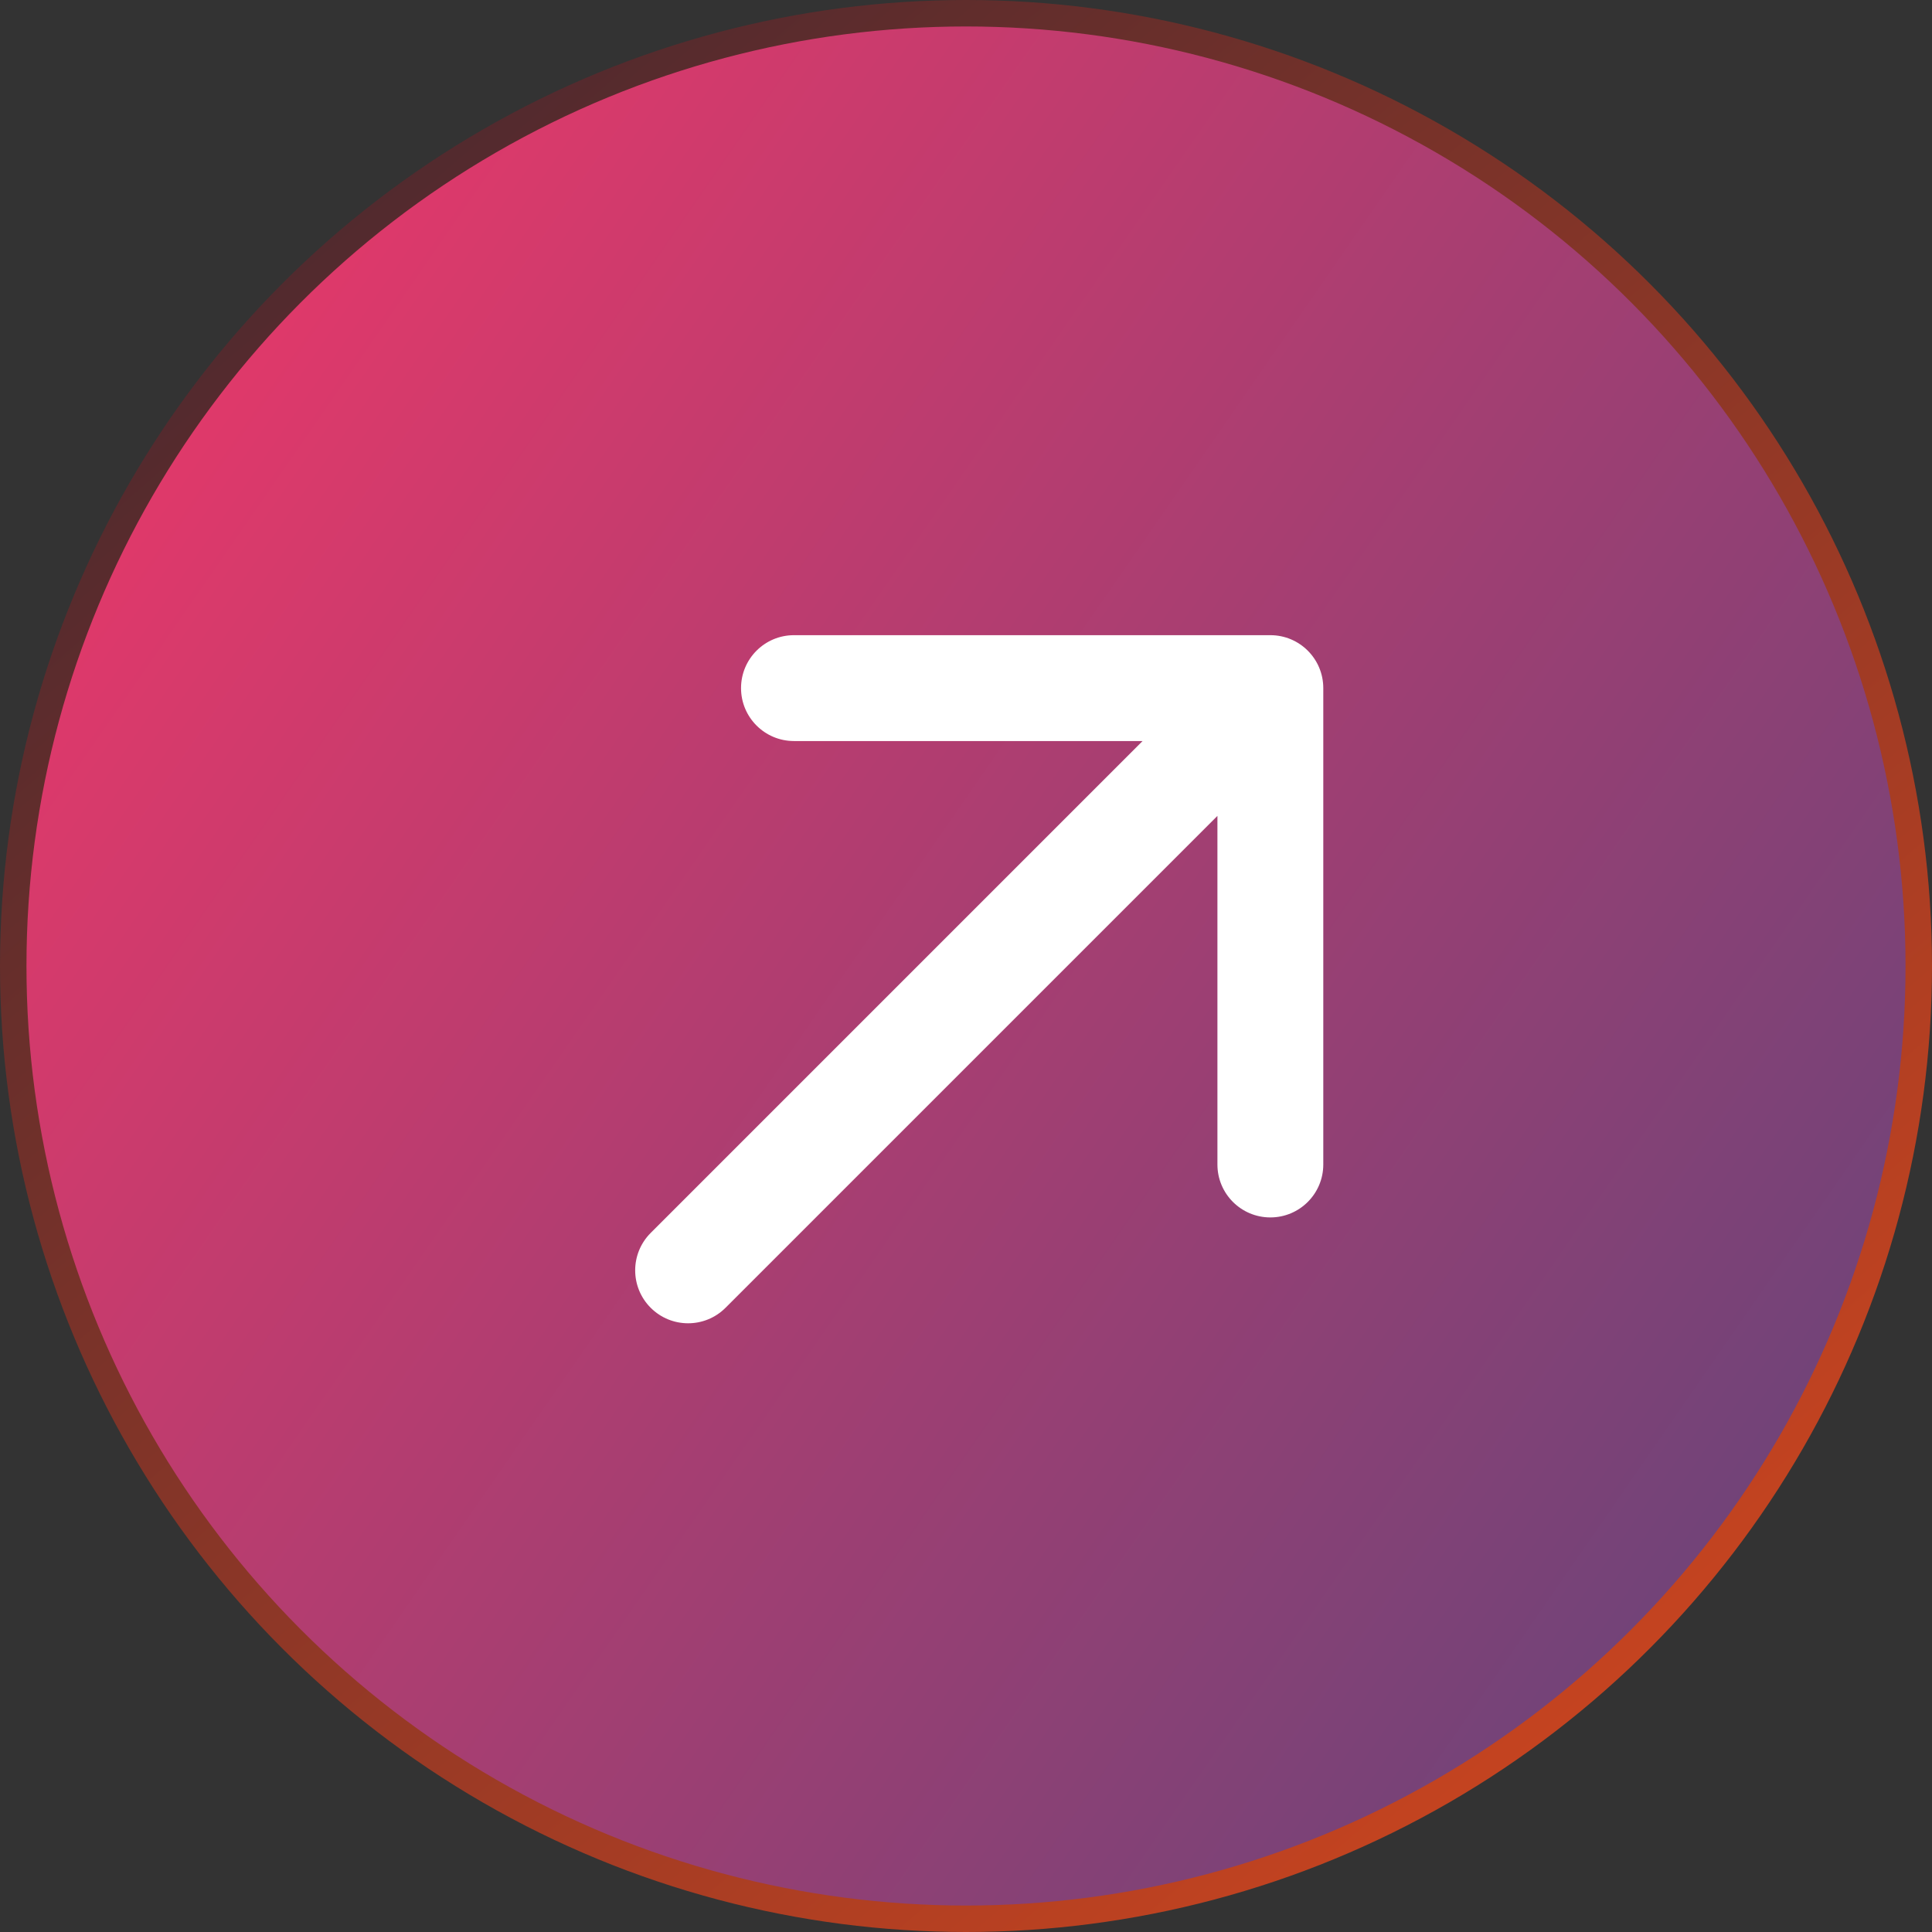
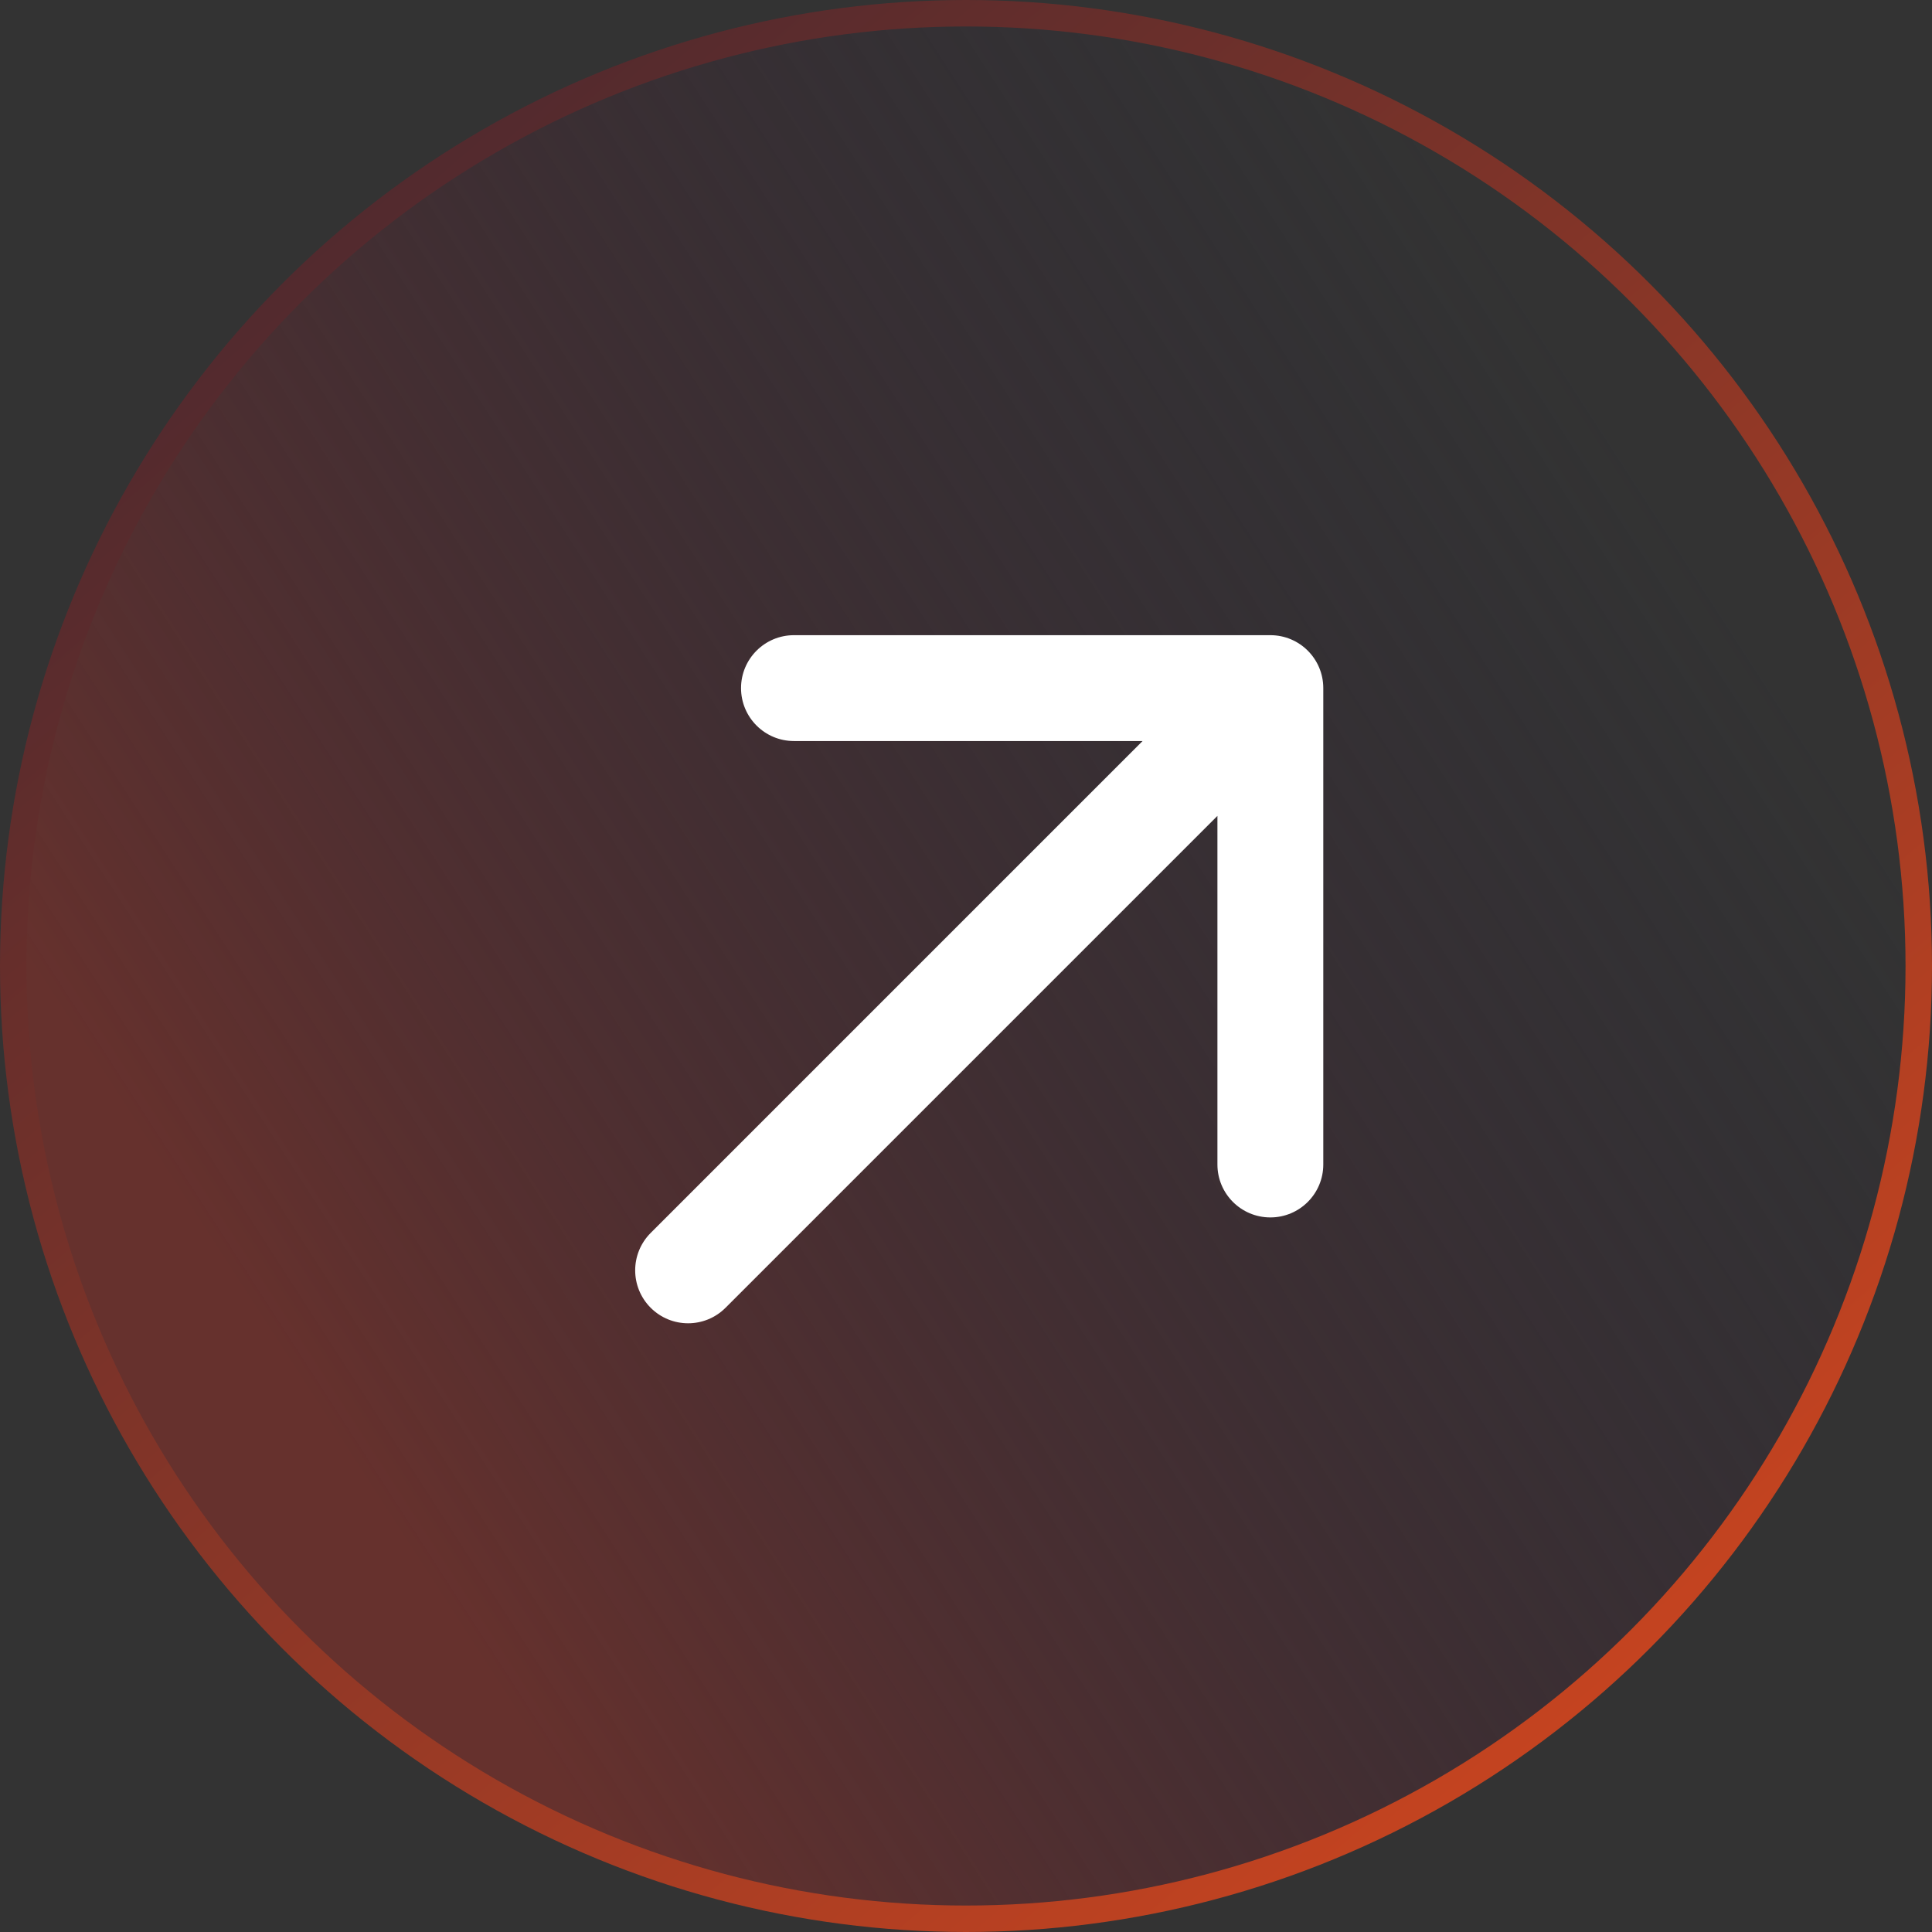
<svg xmlns="http://www.w3.org/2000/svg" width="73" height="73" viewBox="0 0 73 73" fill="none">
  <rect x="0" y="0" width="73" height="73" fill="#333333" stroke="none" />
  <circle cx="36.5" cy="36.5" r="36" fill="url(#paint0_linear_1172_532)" />
-   <circle cx="36.5" cy="36.5" r="36" fill="url(#paint1_linear_1172_532)" />
  <circle cx="36.5" cy="36.5" r="36" stroke="url(#paint2_linear_1172_532)" />
  <path d="M24.586 46.586C23.805 47.367 23.805 48.633 24.586 49.414C25.367 50.195 26.633 50.195 27.414 49.414L24.586 46.586ZM50 26C50 24.895 49.105 24 48 24L30 24C28.895 24 28 24.895 28 26C28 27.105 28.895 28 30 28H46V44C46 45.105 46.895 46 48 46C49.105 46 50 45.105 50 44L50 26ZM27.414 49.414L49.414 27.414L46.586 24.586L24.586 46.586L27.414 49.414Z" fill="white" />
  <defs>
    <linearGradient id="paint0_linear_1172_532" x1="61" y1="16" x2="8.175" y2="50.178" gradientUnits="userSpaceOnUse">
      <stop stop-color="#292238" stop-opacity="0" />
      <stop offset="0.976" stop-color="#66312D" />
    </linearGradient>
    <linearGradient id="paint1_linear_1172_532" x1="75.028" y1="67.632" x2="-12.152" y2="7.305" gradientUnits="userSpaceOnUse">
      <stop stop-color="#5D457B" />
      <stop offset="1" stop-color="#FF3666" />
    </linearGradient>
    <linearGradient id="paint2_linear_1172_532" x1="57.812" y1="73" x2="-7.561" y2="-2.496" gradientUnits="userSpaceOnUse">
      <stop stop-color="#CC451F" />
      <stop offset="1" stop-color="#302232" />
    </linearGradient>
  </defs>
</svg>